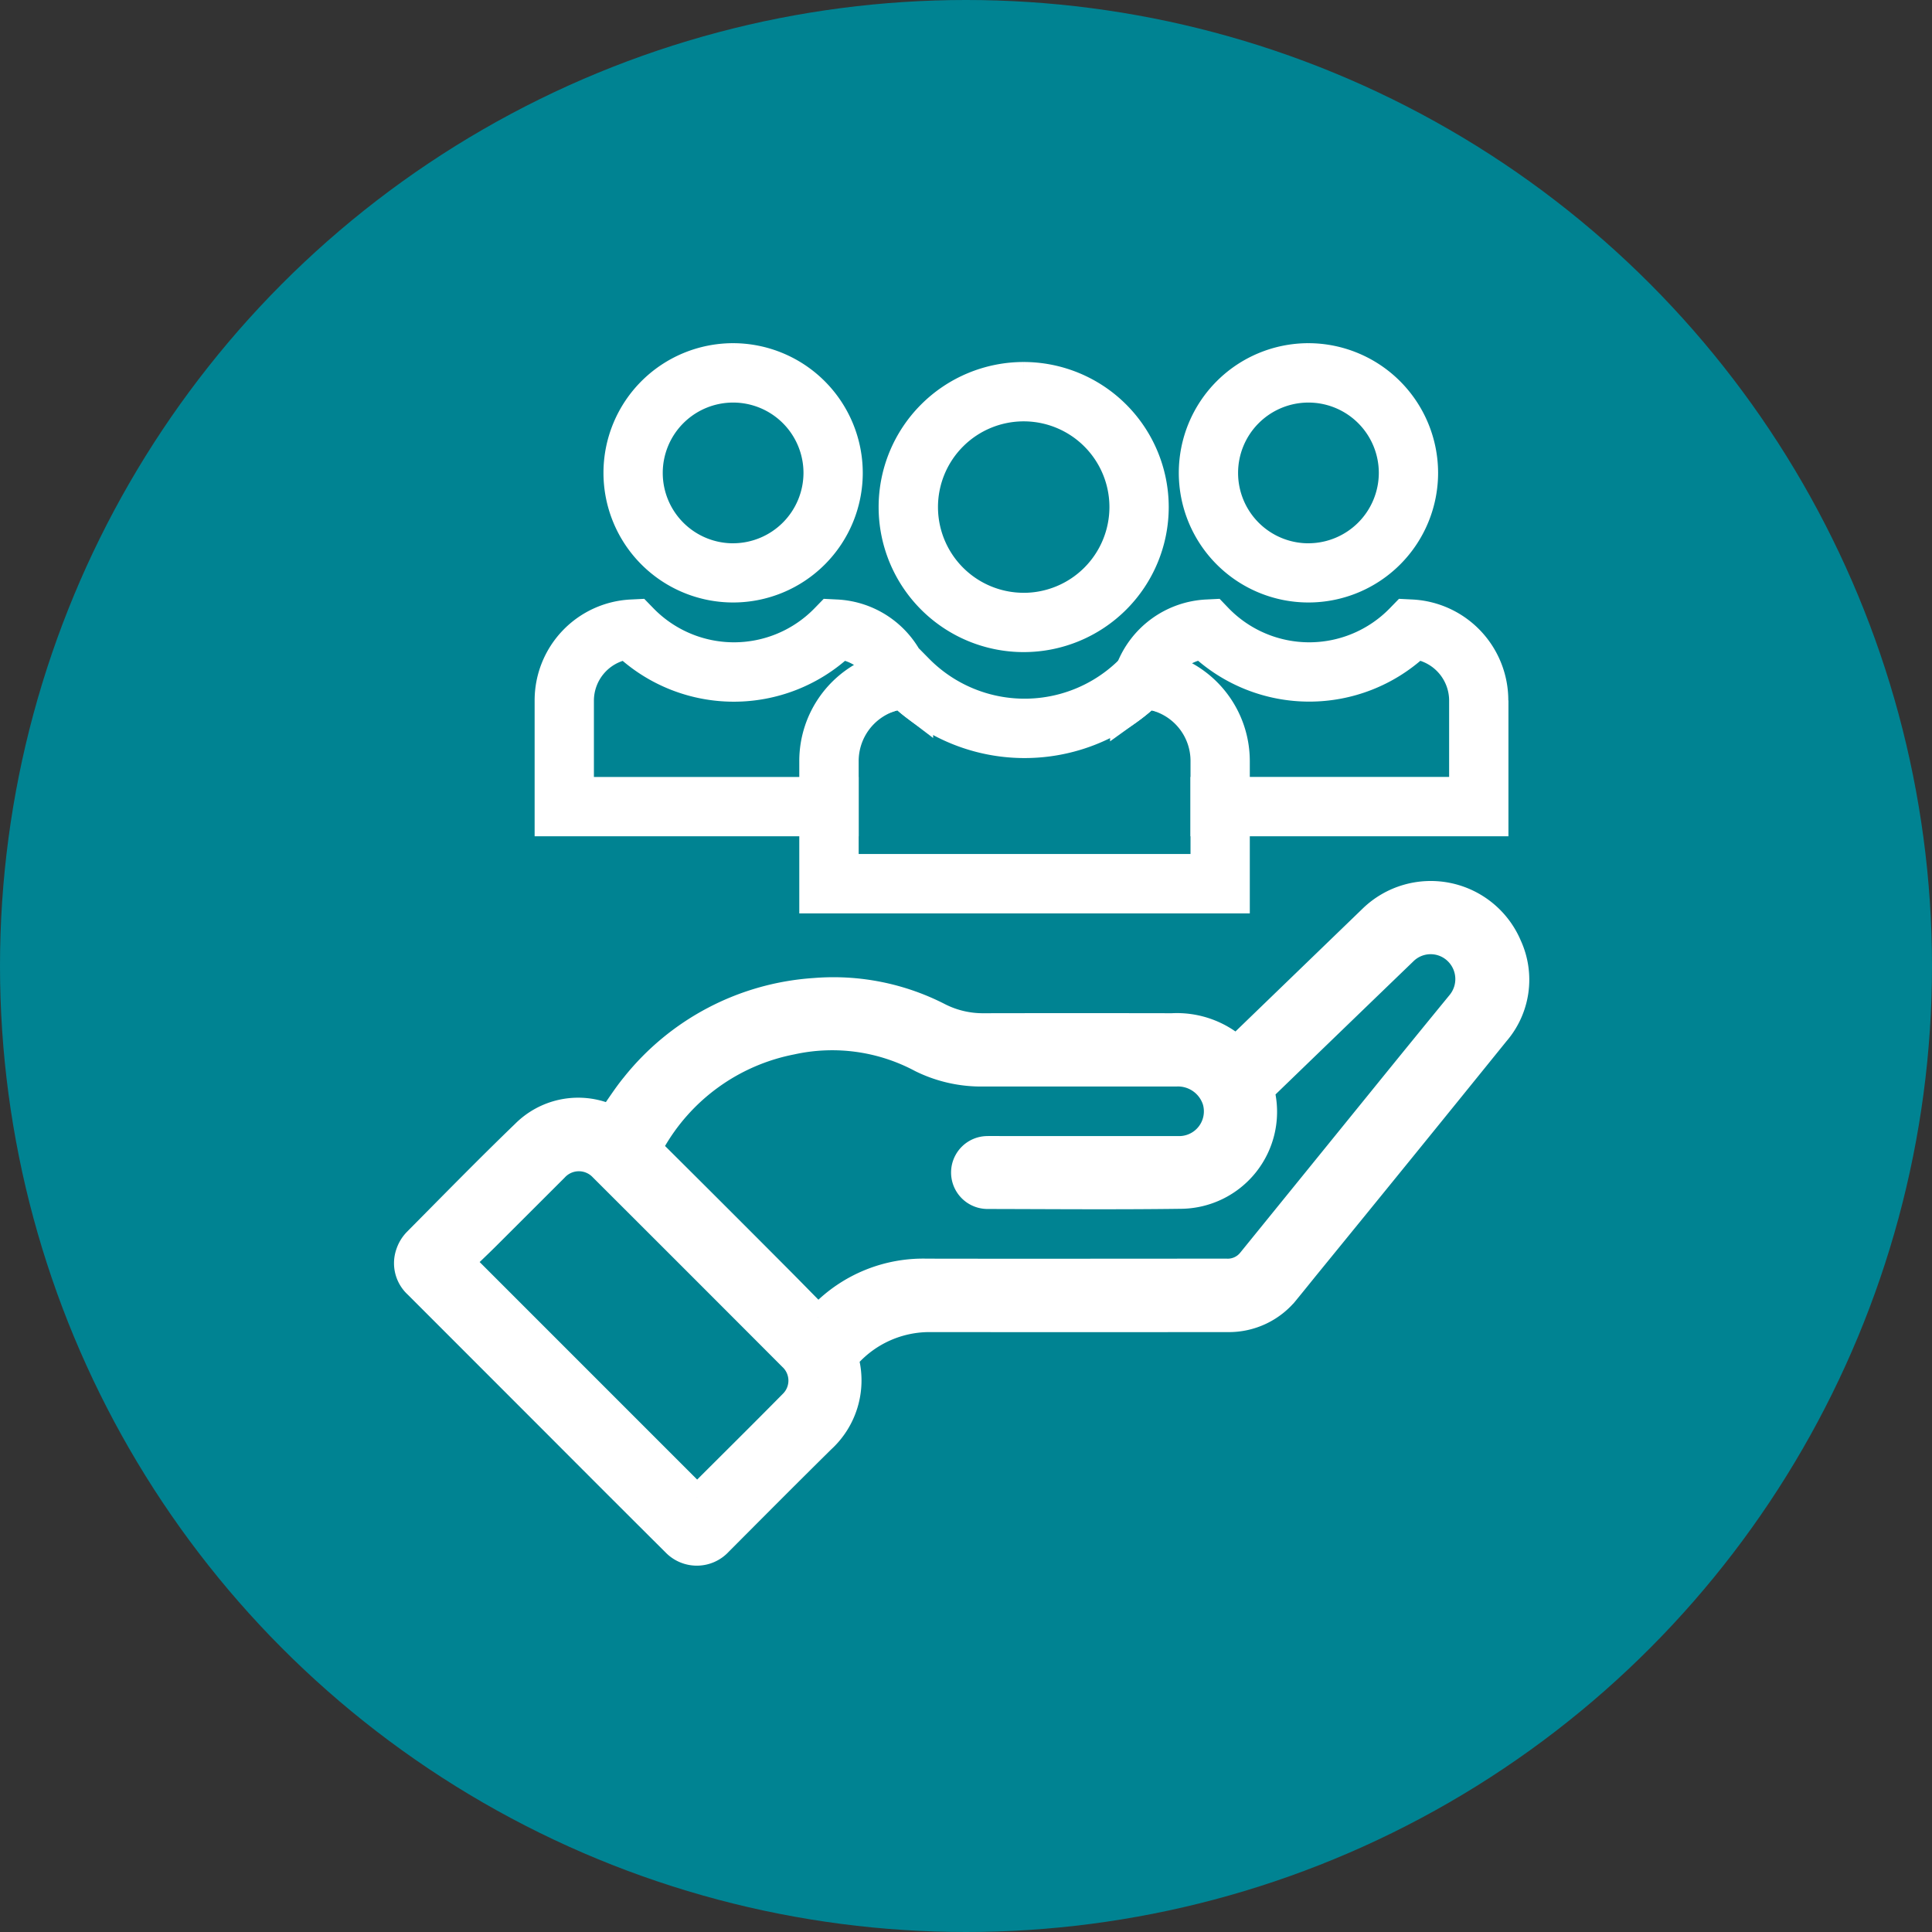
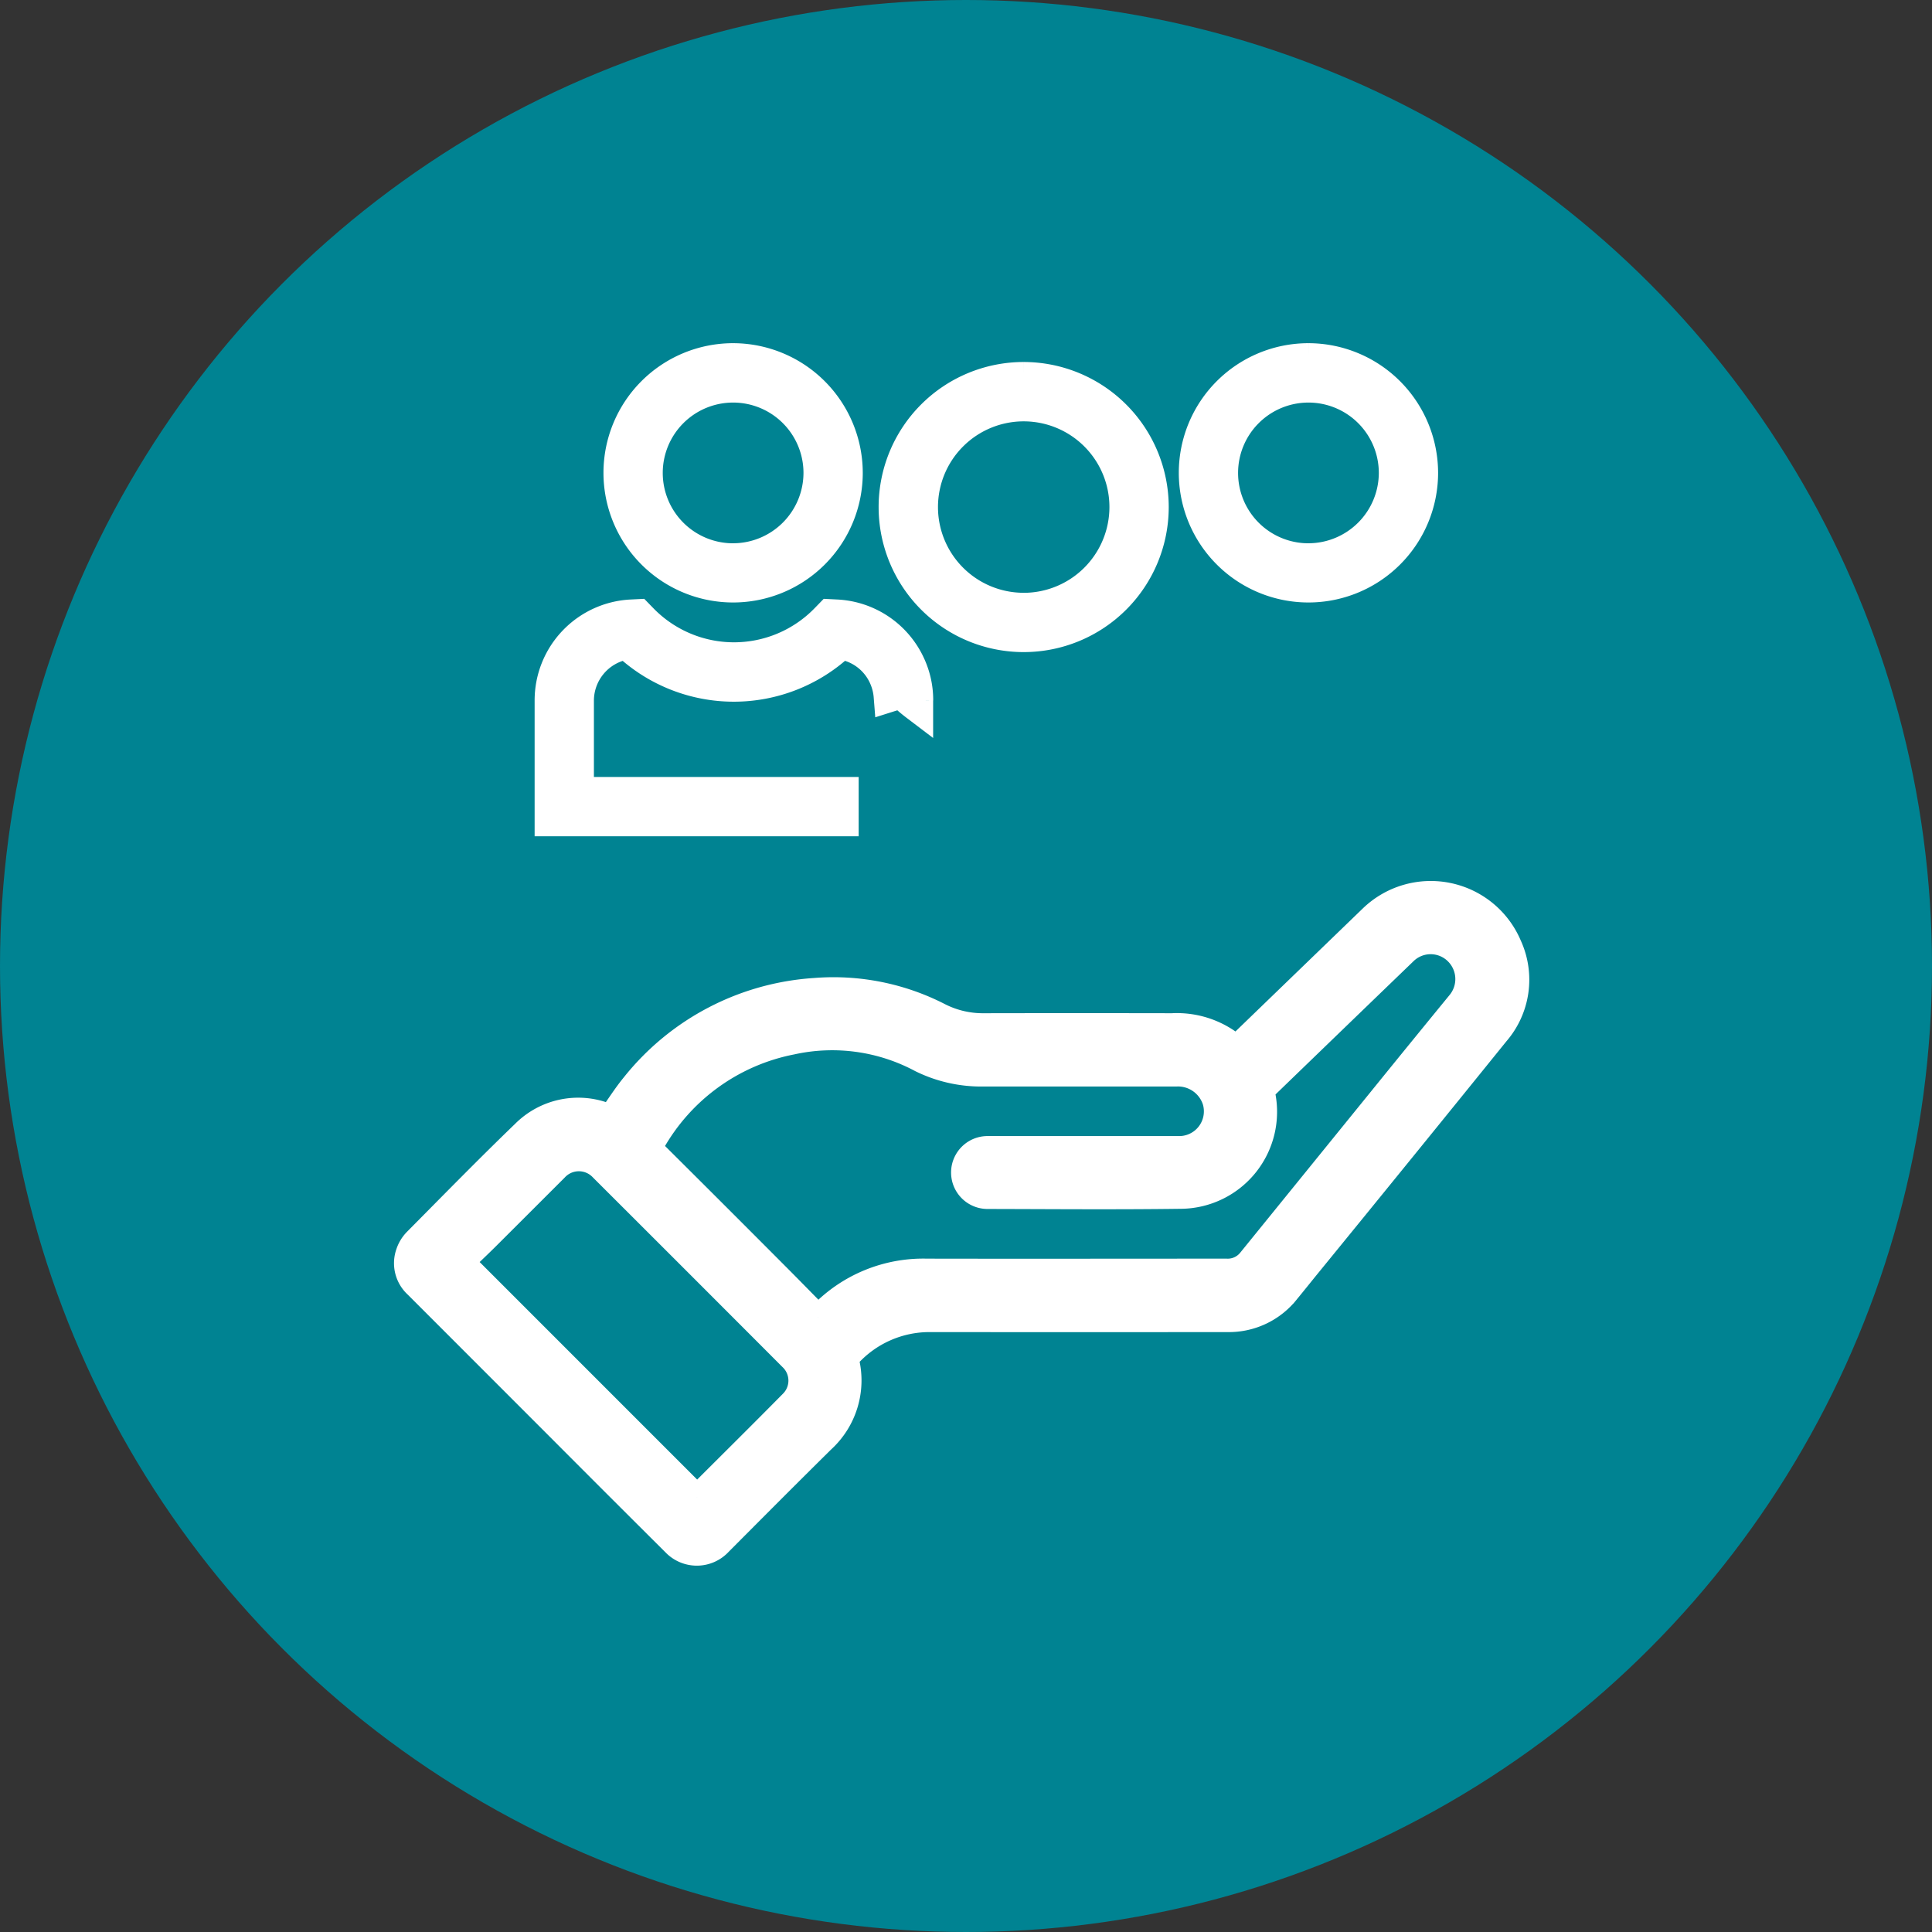
<svg xmlns="http://www.w3.org/2000/svg" width="76" height="76" viewBox="0 0 76 76">
  <rect x="0" y="0" width="76" height="76" fill="#333333" stroke="none" />
  <g id="Group_30770" data-name="Group 30770" transform="translate(-823 -3841)">
    <circle id="Ellipse_1640" data-name="Ellipse 1640" cx="38" cy="38" r="38" transform="translate(823 3841)" fill="#008392" />
    <g id="Group_30769" data-name="Group 30769" transform="translate(-25.761 747.6)">
      <path id="Path_44110" data-name="Path 44110" d="M8.028,71.035c.308-.433.581-.868.905-1.261a9.929,9.929,0,0,1,7.121-3.719,9.1,9.1,0,0,1,4.9.979,3.782,3.782,0,0,0,1.744.408q3.7-.007,7.408,0a3.527,3.527,0,0,1,2.524.875c.1-.094.205-.19.308-.288q2.507-2.422,5.015-4.845a3.348,3.348,0,0,1,5.414,1.1,3.212,3.212,0,0,1-.492,3.442q-3.707,4.587-7.437,9.157c-.265.326-.527.654-.794.979a2.916,2.916,0,0,1-2.35,1.123q-5.842.005-11.683,0a4.312,4.312,0,0,0-3.266,1.445.238.238,0,0,0-.049.185,3.185,3.185,0,0,1-.945,3.125c-1.355,1.338-2.7,2.69-4.042,4.037a1.213,1.213,0,0,1-1.775.02q-2.269-2.258-4.528-4.525L.392,77.655a1.184,1.184,0,0,1-.322-1.28,1.268,1.268,0,0,1,.293-.48c1.41-1.422,2.81-2.855,4.251-4.245a3.008,3.008,0,0,1,3.232-.677c.068.022.135.046.182.063m8.157,7.876c.074-.07.118-.108.16-.149a5.565,5.565,0,0,1,4.115-1.667c3.927.008,7.854,0,11.782,0a1.126,1.126,0,0,0,.933-.418q2.575-3.173,5.149-6.347,1.539-1.9,3.085-3.787a1.482,1.482,0,0,0-.1-2,1.463,1.463,0,0,0-2.06,0q-2.744,2.646-5.484,5.295a.279.279,0,0,0-.1.29,3.315,3.315,0,0,1-3.189,4.006c-2.541.034-5.083.012-7.625.007a.934.934,0,0,1-.006-1.868c.21-.006.42,0,.631,0q3.428,0,6.856,0A1.473,1.473,0,0,0,31.8,70.39a1.532,1.532,0,0,0-1.513-1.066l-7.566,0a5.347,5.347,0,0,1-2.494-.552,7.406,7.406,0,0,0-5.084-.7,8.063,8.063,0,0,0-5.489,3.973.249.249,0,0,0,.046.365q2.487,2.472,4.961,4.957c.505.506,1,1.018,1.521,1.54M11.42,85.989a.593.593,0,0,0,.053-.043c1.226-1.225,2.458-2.443,3.675-3.677a1.227,1.227,0,0,0-.02-1.77q-3.72-3.729-7.449-7.45a1.248,1.248,0,0,0-1.828.015q-1.344,1.343-2.689,2.685c-.334.332-.676.654-1.007.973l9.266,9.267" transform="translate(864.76 3066.316)" fill="#fff" stroke="#fff" stroke-width="1" />
      <path id="Path_44112" data-name="Path 44112" d="M67.558,2.42a5.206,5.206,0,1,0,5.209,5.206A5.212,5.212,0,0,0,67.558,2.42m0,9.079a3.872,3.872,0,1,1,3.876-3.873A3.876,3.876,0,0,1,67.558,11.5" transform="translate(821.469 3105.72)" fill="#fff" stroke="#fff" stroke-width="1" />
-       <path id="Path_44113" data-name="Path 44113" d="M106.813,29.458V34.3H95.306V32.965H105.48V29.458a2.15,2.15,0,0,0-1.767-2.109,6.251,6.251,0,0,1-8.471,0,2.114,2.114,0,0,0-1.425.951,2.019,2.019,0,0,0-.324.908l-.018.171-.171-.04a1.54,1.54,0,0,0-.171-.034,7.21,7.21,0,0,1-.749.611l-.242.174v-.633a3.52,3.52,0,0,1,.232-1.256,3.479,3.479,0,0,1,3.075-2.216l.3-.015.208.217a4.92,4.92,0,0,0,7.04,0l.211-.217.3.015a3.47,3.47,0,0,1,3.3,3.473" transform="translate(800.786 3091.497)" fill="#fff" stroke="#fff" stroke-width="1" />
      <path id="Path_44114" data-name="Path 44114" d="M105.576,0a4.6,4.6,0,1,0,4.6,4.6,4.608,4.608,0,0,0-4.6-4.6m0,7.872A3.268,3.268,0,1,1,108.844,4.6a3.274,3.274,0,0,1-3.268,3.271" transform="translate(794.656 3107.4)" fill="#fff" stroke="#fff" stroke-width="1" />
      <path id="Path_44115" data-name="Path 44115" d="M32.776,29.458v.468l-.245-.186a5.844,5.844,0,0,1-.511-.434,2.458,2.458,0,0,0-.388.089l-.183.058-.015-.19a2.193,2.193,0,0,0-.3-.911,2.124,2.124,0,0,0-1.461-1,6.254,6.254,0,0,1-8.474,0,2.15,2.15,0,0,0-1.767,2.109v3.506H29.847V34.3H18.1V29.458a3.473,3.473,0,0,1,3.311-3.473l.3-.015.211.217a4.92,4.92,0,0,0,7.04,0l.211-.217.3.015a3.467,3.467,0,0,1,3,2.042v0a3.415,3.415,0,0,1,.306,1.428" transform="translate(852.192 3091.497)" fill="#fff" stroke="#fff" stroke-width="1" />
      <path id="Path_44116" data-name="Path 44116" d="M31.546,0a4.6,4.6,0,1,0,4.6,4.6,4.608,4.608,0,0,0-4.6-4.6m0,7.872A3.268,3.268,0,1,1,34.814,4.6a3.275,3.275,0,0,1-3.268,3.271" transform="translate(846.054 3107.4)" fill="#fff" stroke="#fff" stroke-width="1" />
-       <path id="Path_44117" data-name="Path 44117" d="M65.968,32.521a3.764,3.764,0,0,0-.8-.125l-.3-.015-.217.22a5.776,5.776,0,0,1-8.263-.006l-.208-.211-.3.012a3.787,3.787,0,0,0-1.012.183,3.892,3.892,0,0,0-2.709,3.72v5.484H68.881V36.3a3.9,3.9,0,0,0-2.913-3.779m-10.3,1.235a5.846,5.846,0,0,0,.511.434,7.1,7.1,0,0,0,8.447.177,7.21,7.21,0,0,0,.749-.611,1.749,1.749,0,0,1,.174.034,2.557,2.557,0,0,1,2,2.51v4.148H53.495V36.3a2.569,2.569,0,0,1,1.785-2.455,2.458,2.458,0,0,1,.388-.089" transform="translate(828.544 3087.047)" fill="#fff" stroke="#fff" stroke-width="1" />
    </g>
  </g>
</svg>